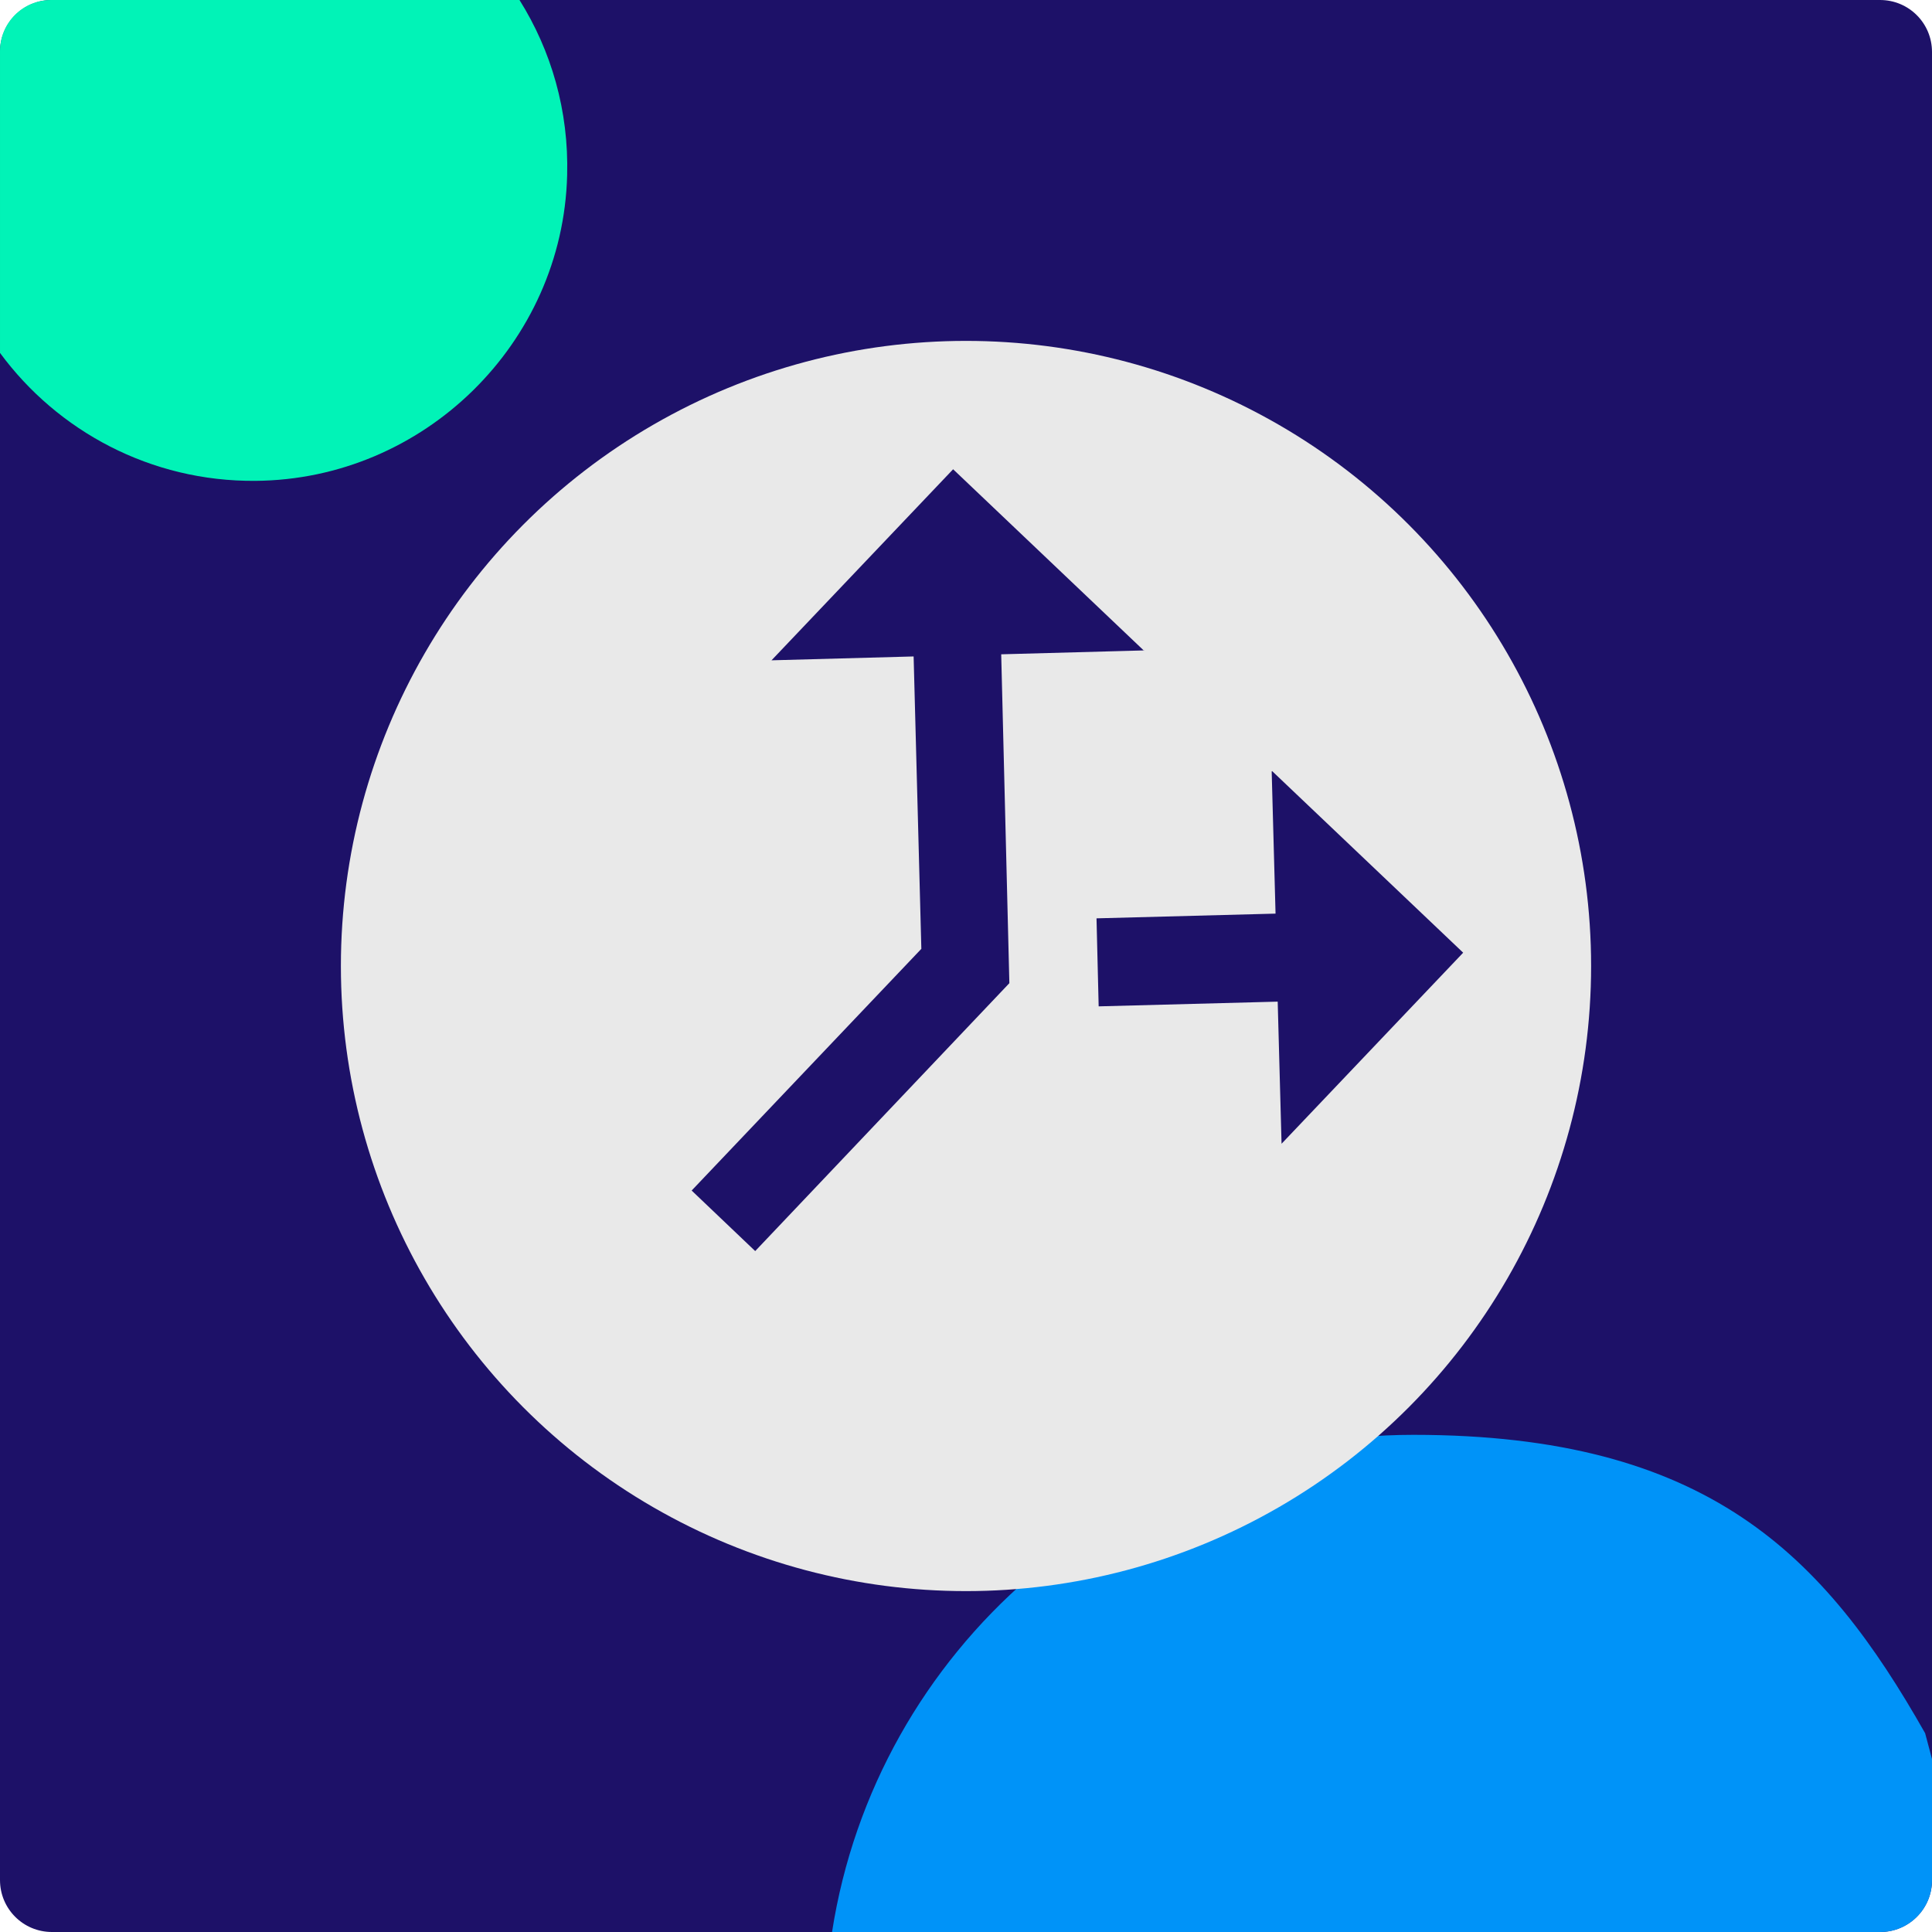
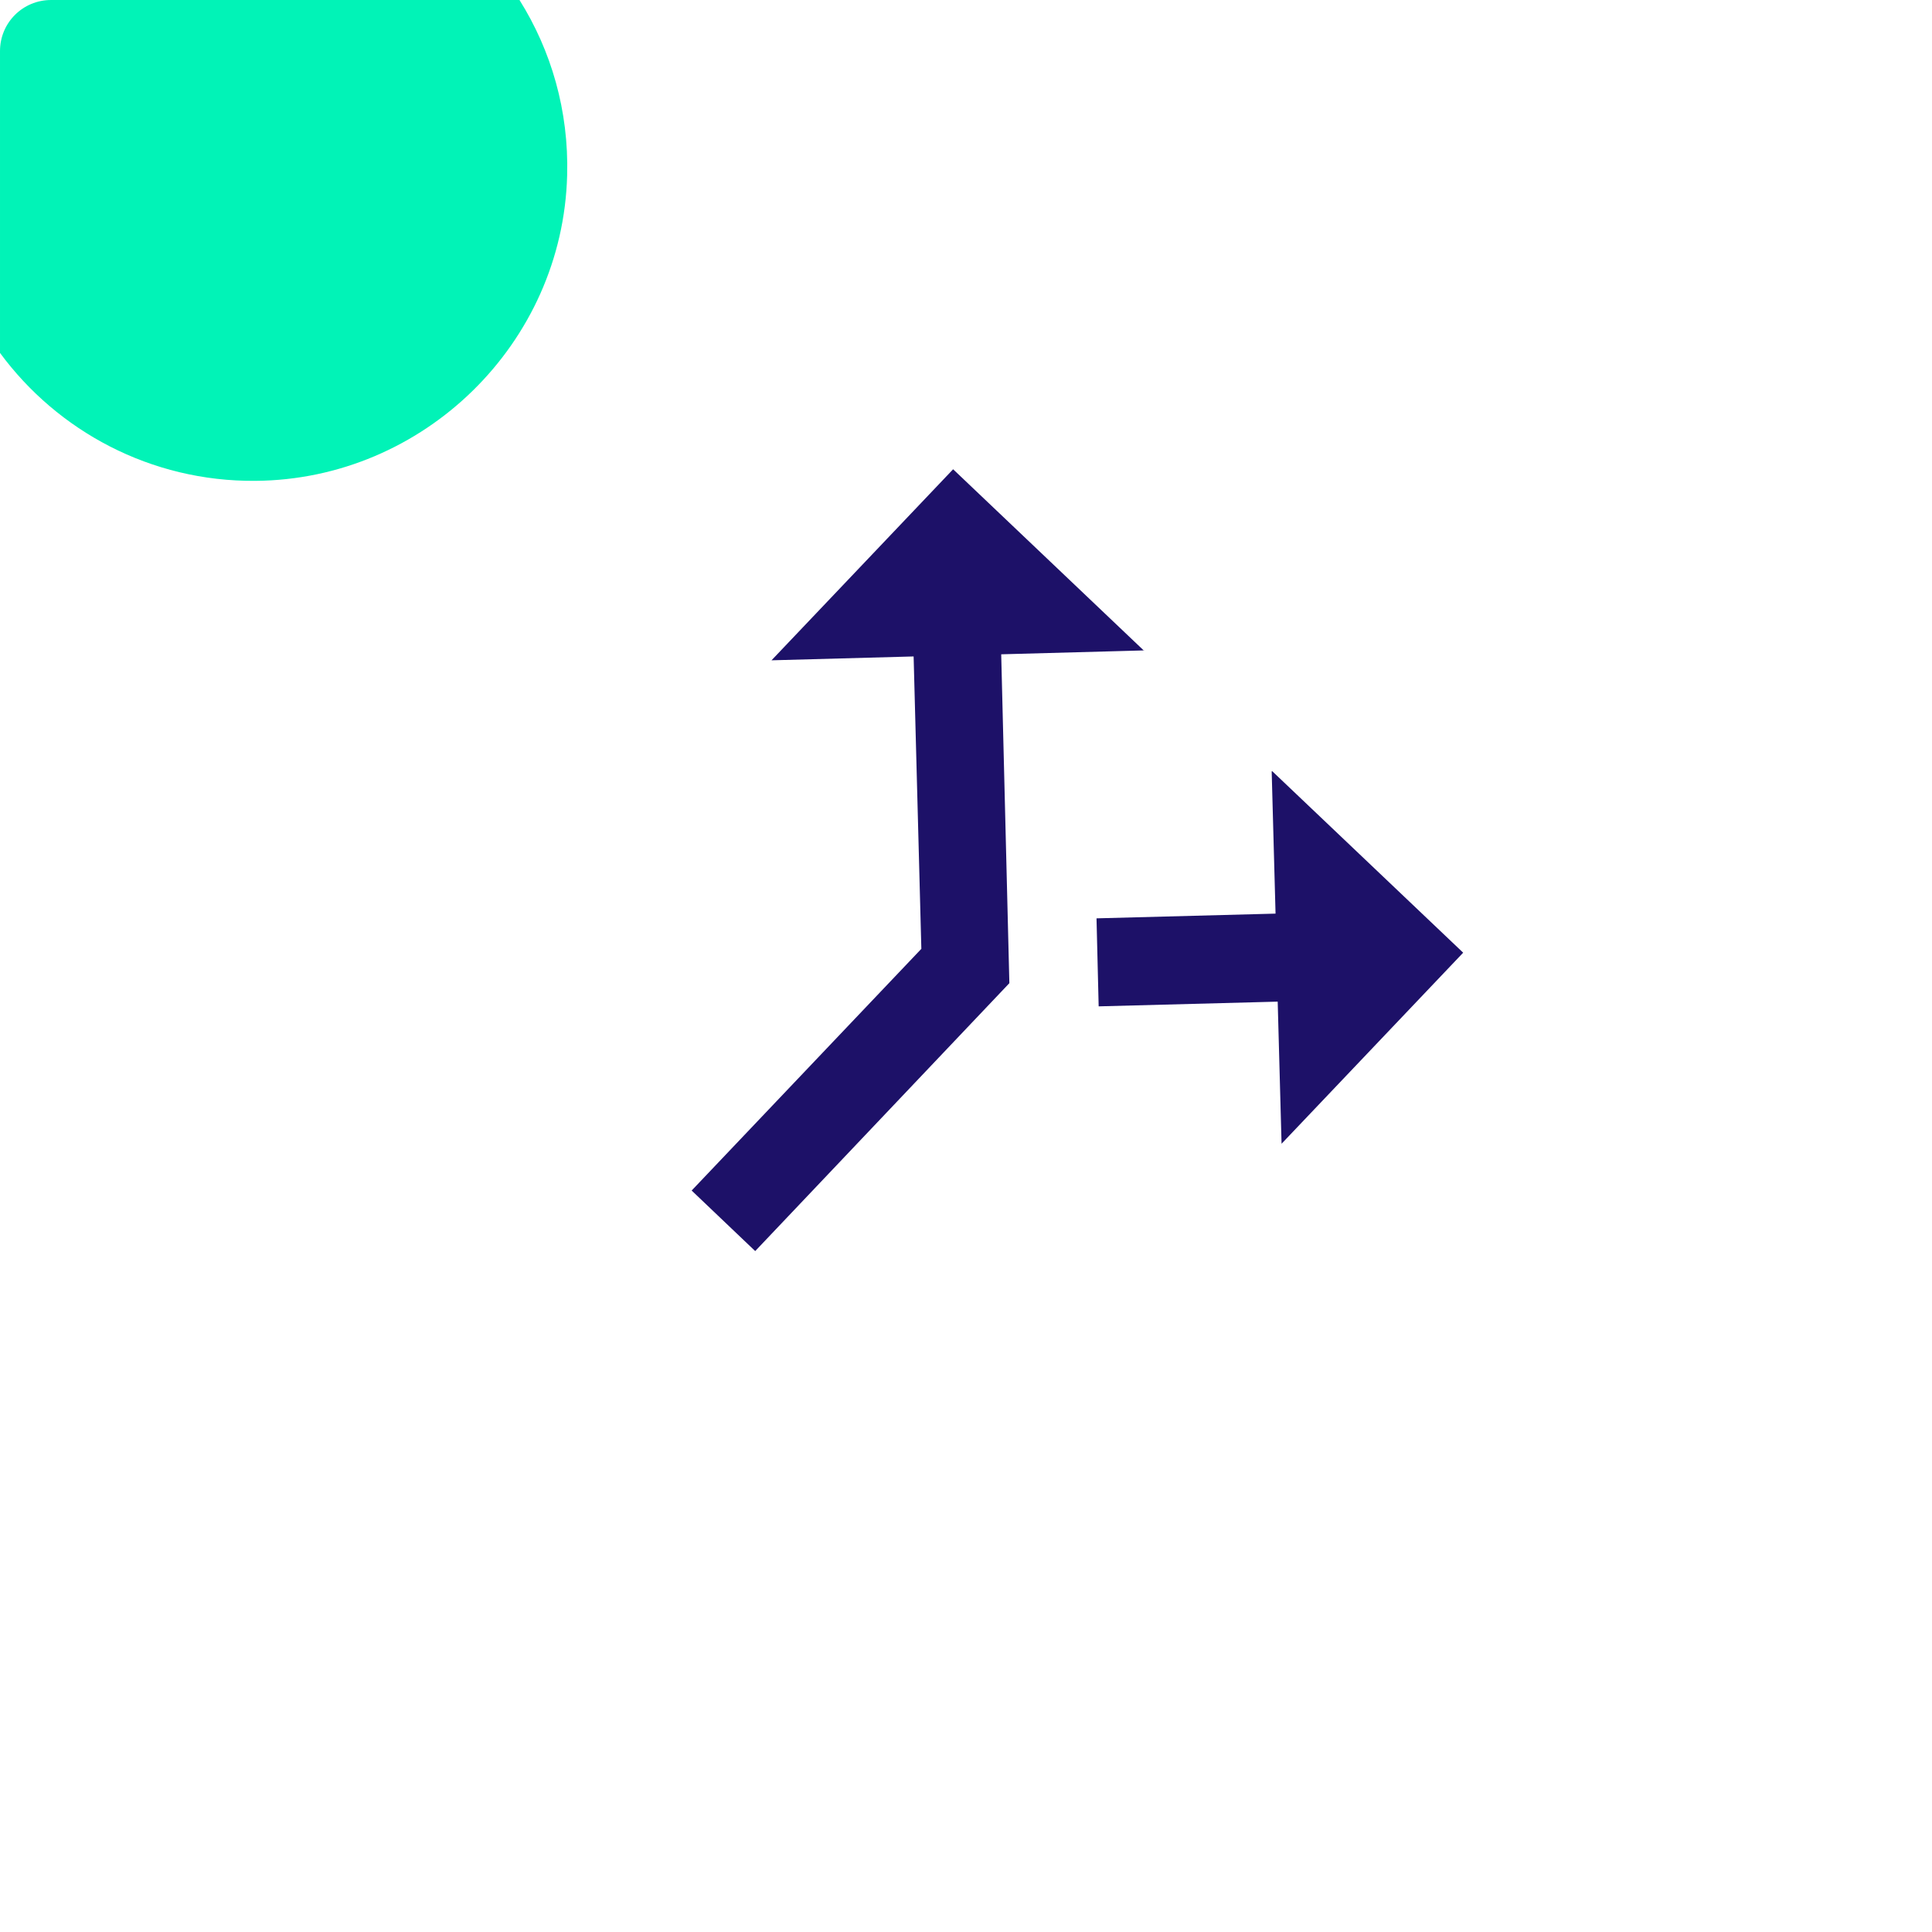
<svg xmlns="http://www.w3.org/2000/svg" height="450" viewBox="0 0 450 450" width="450">
  <clipPath id="a">
    <path d="m102.2 102.1h245.6v245.6h-245.6z" transform="matrix(.688 -.725 .725 .688 -93 233.3)" />
  </clipPath>
-   <path d="m450 409.4v-5.3" fill="none" />
  <path d="m185.6 450h-7.1" fill="none" />
-   <path d="m12.1 0h425.8c6.7 0 12.1 5.4 12.1 12.1v425.8c0 6.7-5.4 12.1-12.1 12.1h-425.8c-6.7-0-12.1-5.4-12.1-12.1v-425.8c0-6.7 5.4-12.1 12.1-12.1z" fill="#1d1168" />
-   <path d="m450 409.7v28.3c0 6.6-5.4 12-12 12h-244.2c10.2-65.6 66.9-115.8 135.4-115.8s95.7 28 119.2 69.5" fill="#0093f8" />
  <path d="m132.1 40.8c-1 39.2-33.4 70.9-72.6 71.2-24.4.2-46.1-11.6-59.5-29.8v-70.3c0-6.6 5.3-11.9 11.9-11.9h109.1c7.4 11.8 11.5 25.8 11.1 40.8z" fill="#01f3b7" />
  <g fill="none">
    <path d="m450 406.7v-37.5" />
    <path d="m166.6 0h-45.6" />
    <path d="m0 111.4v-29.2" />
  </g>
-   <circle cx="225" cy="225" fill="#e9e9e9" r="145.6" />
  <g clip-path="url(#a)">
    <path d="m296.2 179.7.9 33.1-41.7 1.1.5 20.5 41.7-1.1.9 33.1 42.3-44.5-44.5-42.3zm-29.7-28.1-44.5-42.3-42.3 44.5 33.1-.9 1.8 68.1-53.5 56.3 14.8 14.1 59.2-62.4-1.9-76.6 33.1-.9h.2z" fill="#1d1168" />
  </g>
</svg>